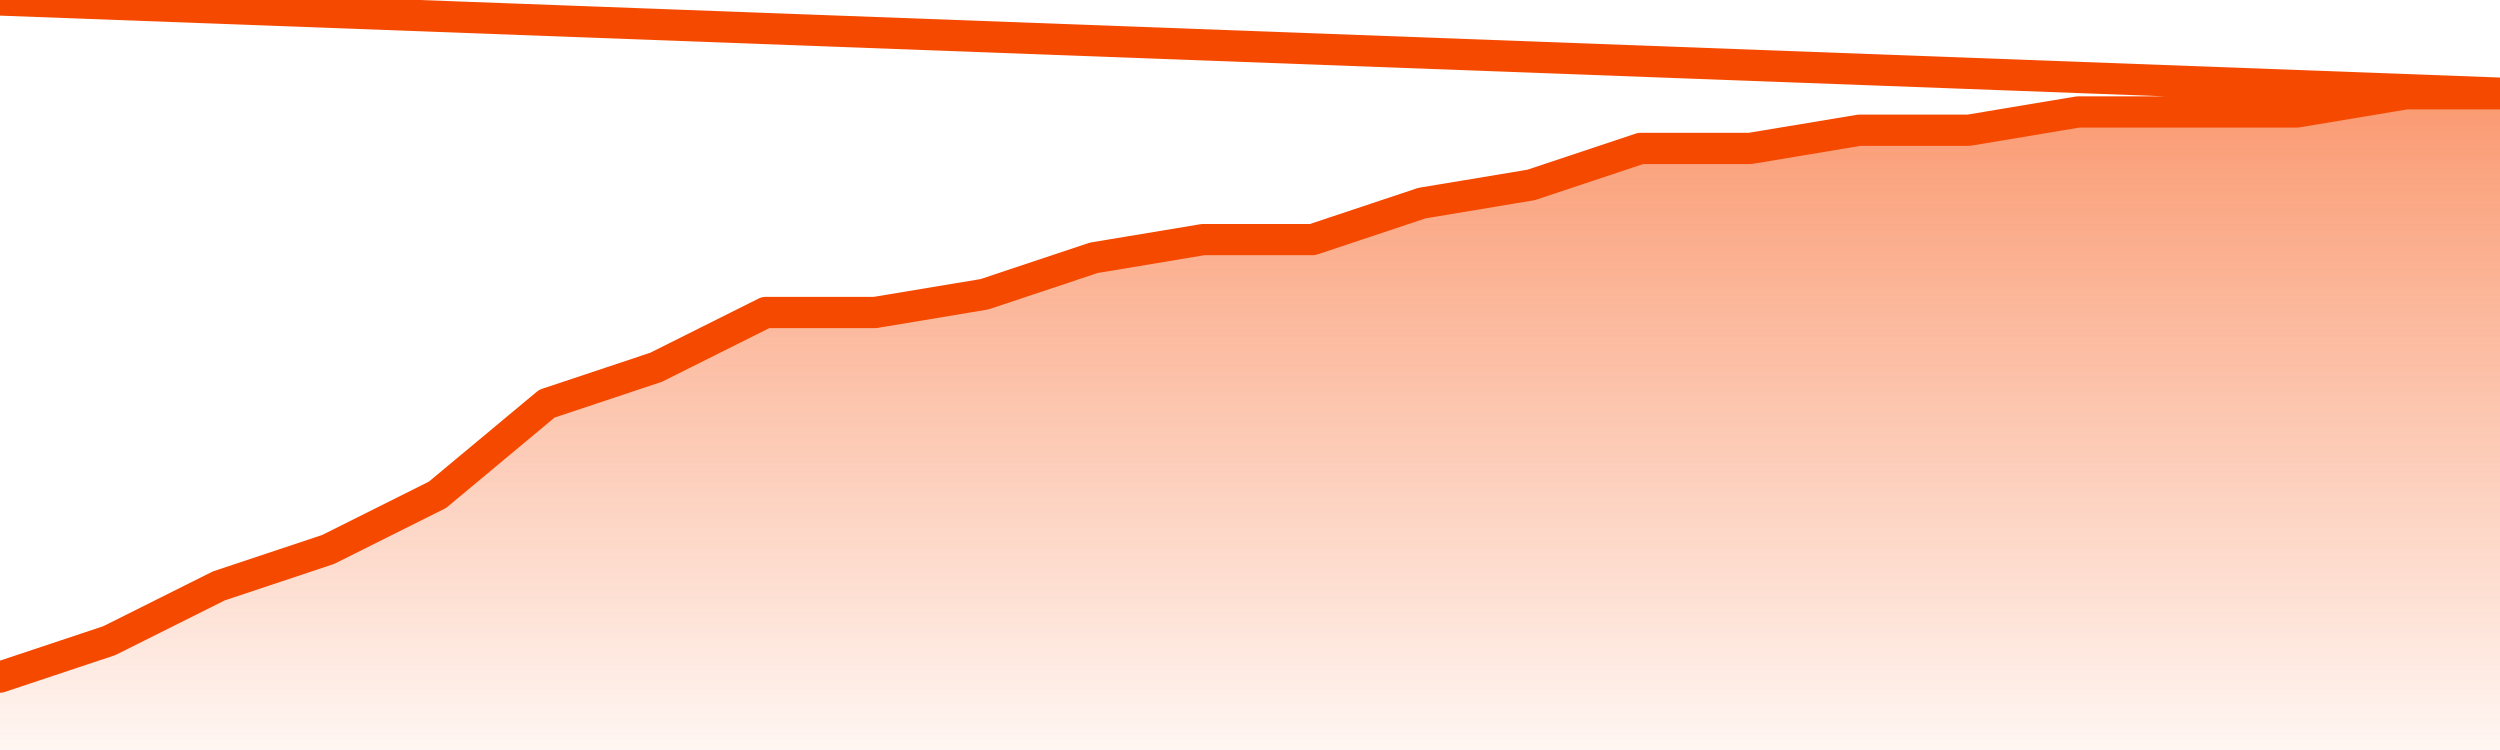
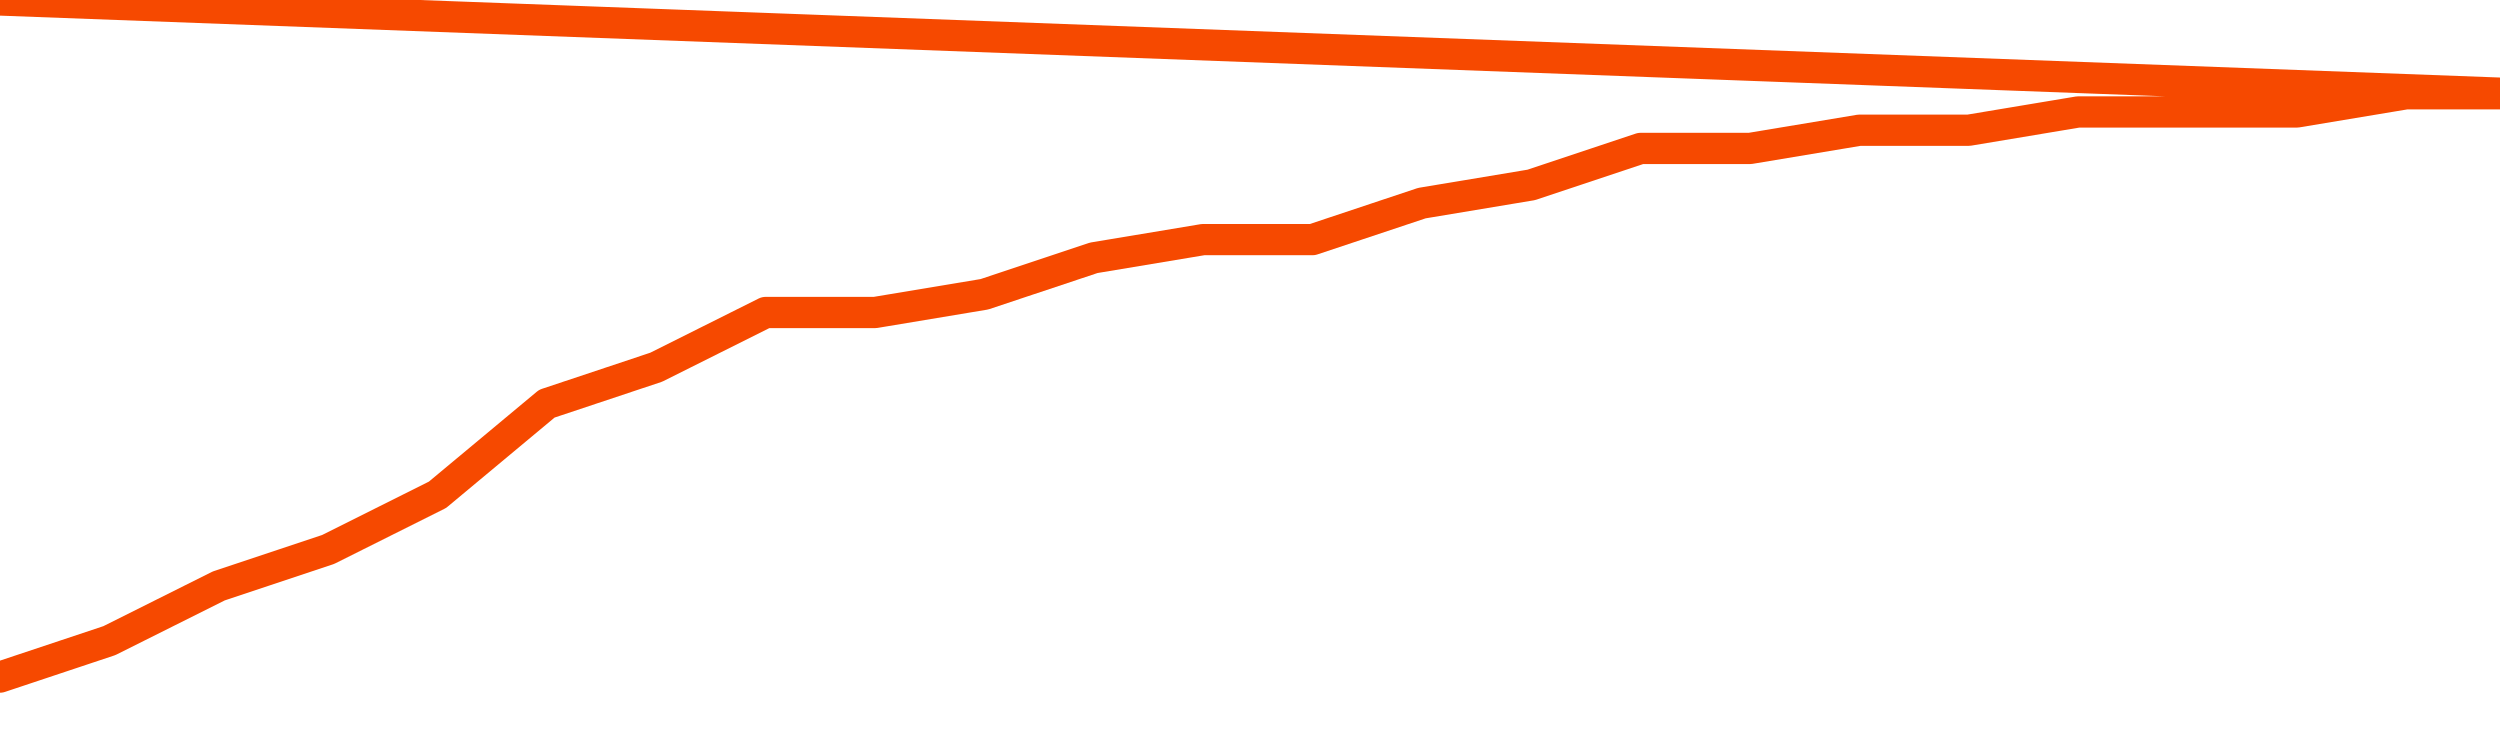
<svg xmlns="http://www.w3.org/2000/svg" version="1.1" width="80" height="24" viewBox="0 0 80 24">
  <defs>
    <linearGradient x1=".5" x2=".5" y2="1" id="gradient">
      <stop offset="0" stop-color="#F64900" />
      <stop offset="1" stop-color="#f64900" stop-opacity="0" />
    </linearGradient>
  </defs>
-   <path fill="url(#gradient)" fill-opacity="0.56" stroke="none" d="M 0,26 0.0,21.667 3.5,20.5 7.0,18.75 10.5,17.583 14.0,15.833 17.5,12.917 21.0,11.75 24.5,10.0 28.0,10.0 31.5,9.417 35.0,8.25 38.5,7.667 42.0,7.667 45.5,6.5 49.0,5.917 52.5,4.75 56.0,4.75 59.5,4.167 63.0,4.167 66.5,3.583 70.0,3.583 73.5,3.583 77.0,3.0 80.5,3.0 82,26 Z" />
  <path fill="none" stroke="#F64900" stroke-width="1" stroke-linejoin="round" stroke-linecap="round" d="M 0.0,21.667 3.5,20.5 7.0,18.75 10.5,17.583 14.0,15.833 17.5,12.917 21.0,11.75 24.5,10.0 28.0,10.0 31.5,9.417 35.0,8.25 38.5,7.667 42.0,7.667 45.5,6.5 49.0,5.917 52.5,4.75 56.0,4.75 59.5,4.167 63.0,4.167 66.5,3.583 70.0,3.583 73.5,3.583 77.0,3.0 80.5,3.0.join(' ') }" />
</svg>